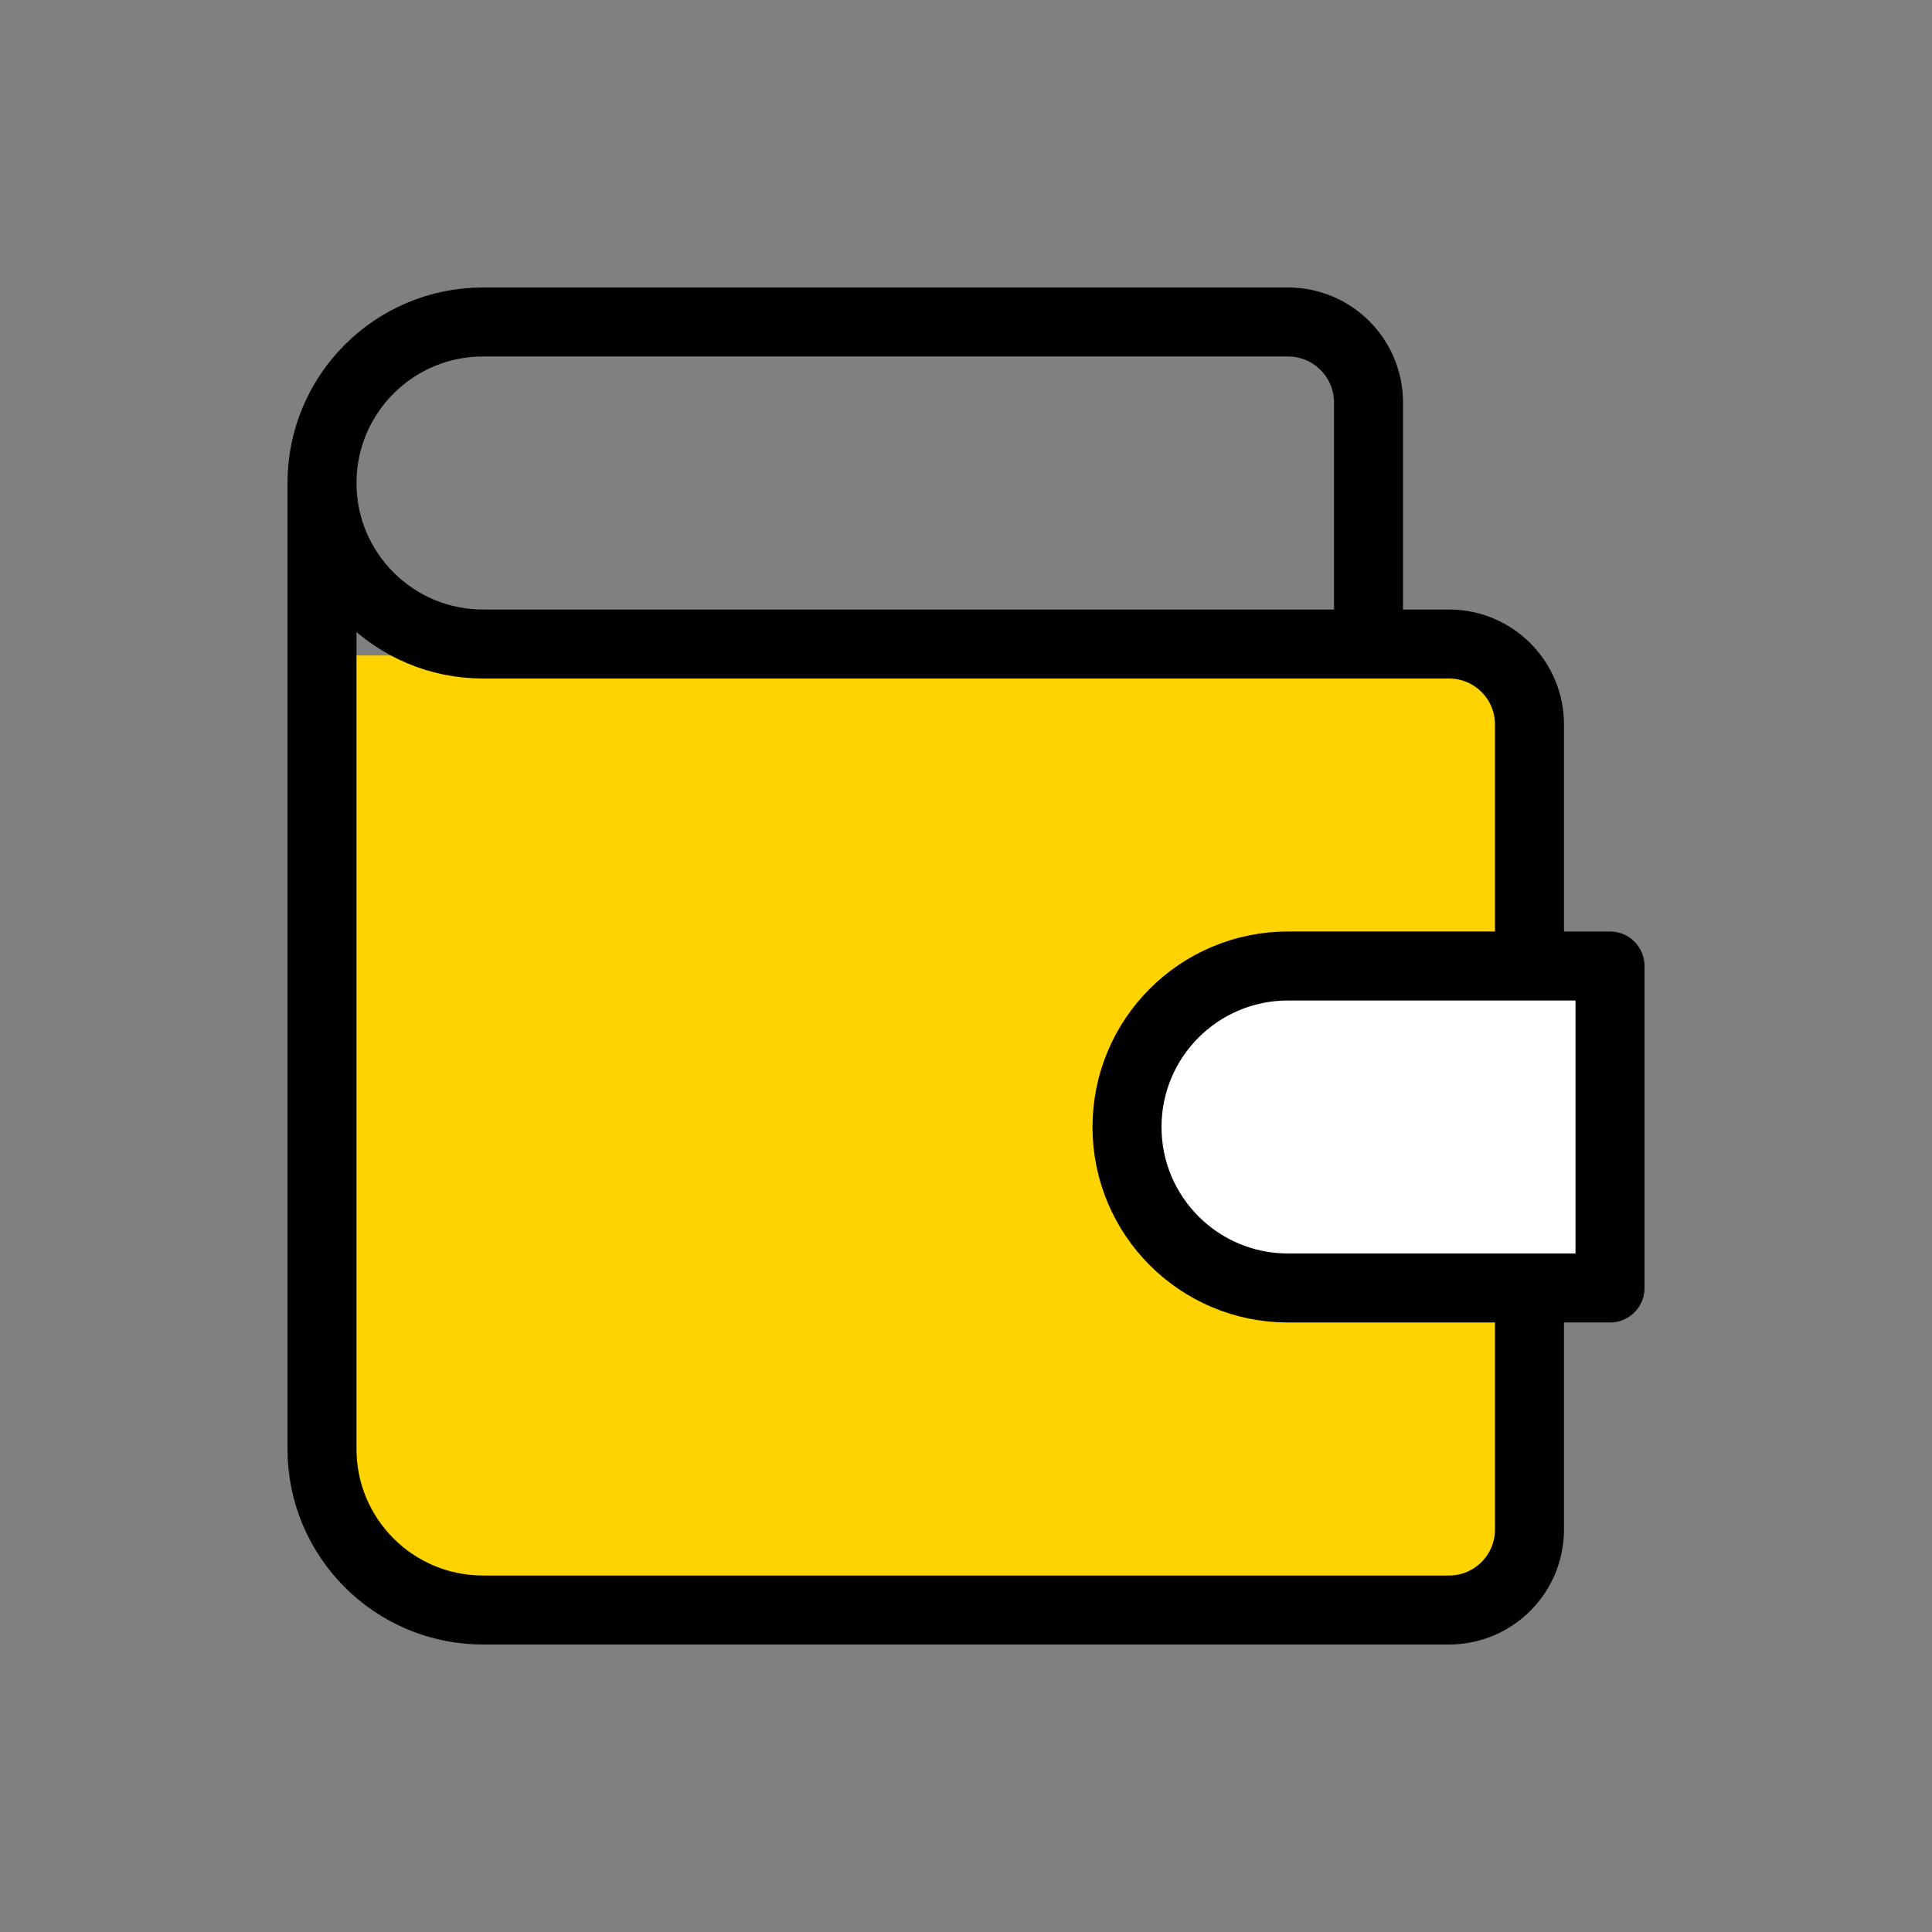
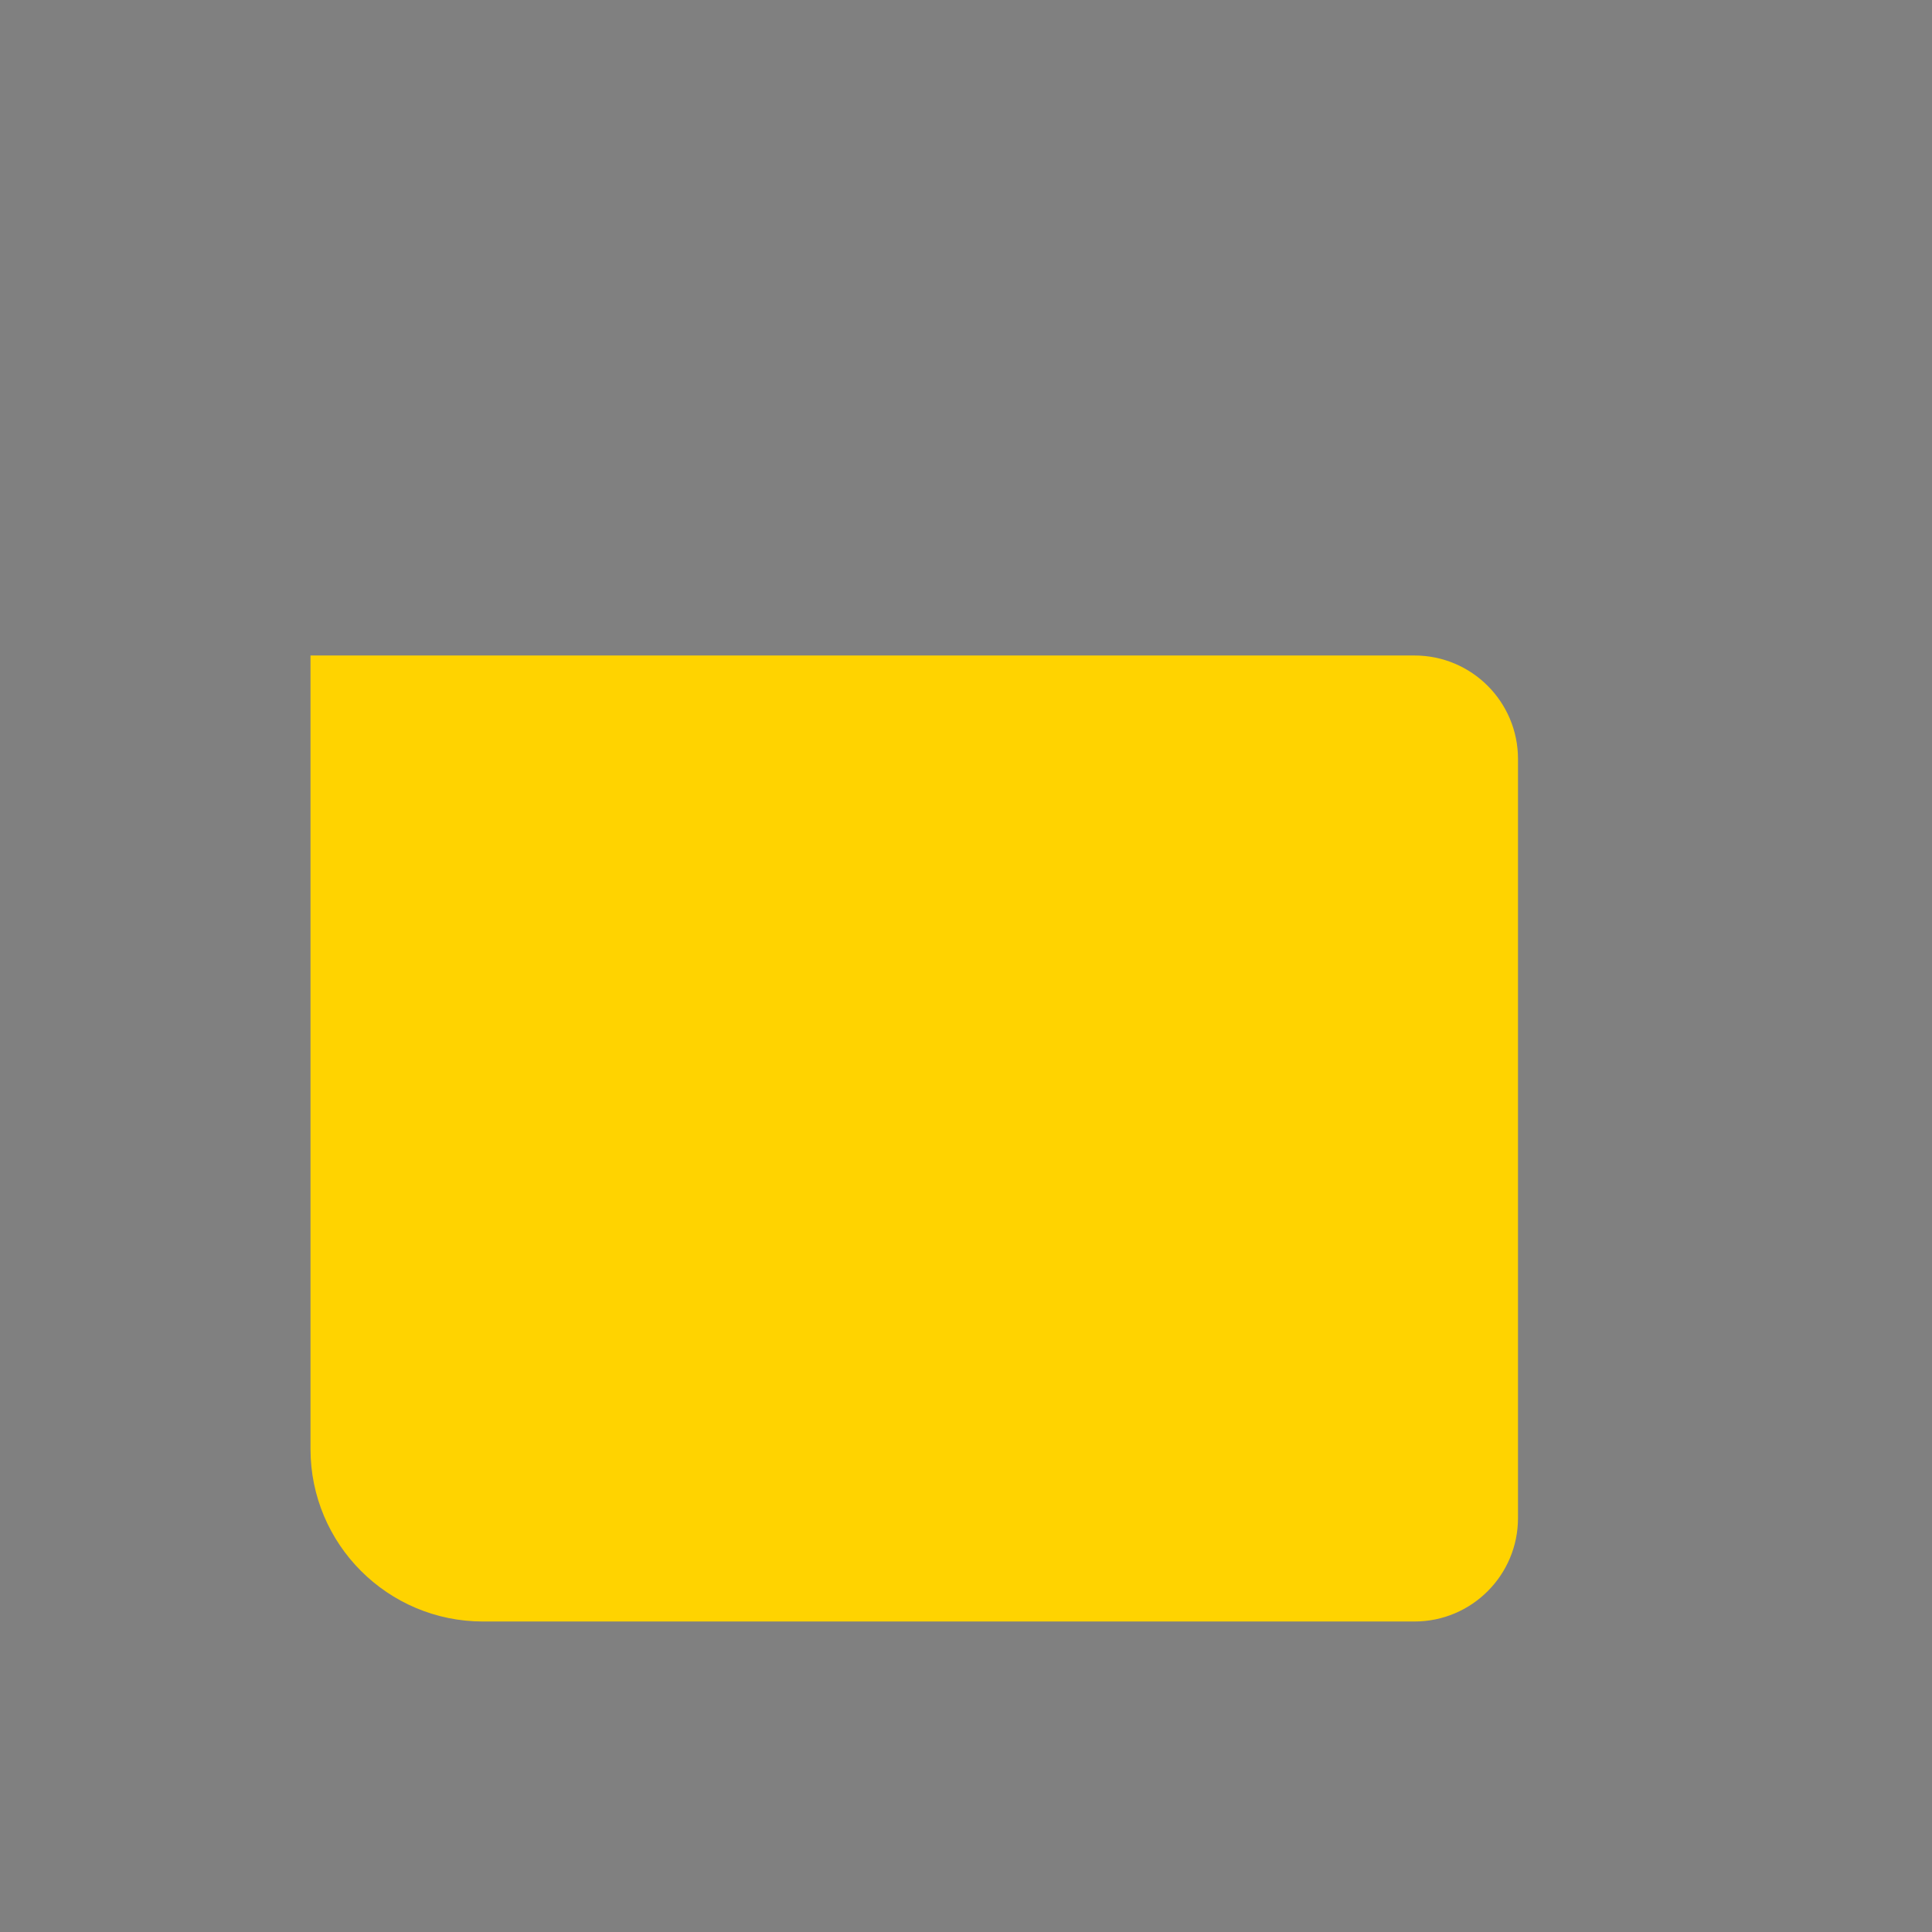
<svg xmlns="http://www.w3.org/2000/svg" width="56px" height="56px" viewBox="0 0 56 56" version="1.1">
  <rect x="0" y="0" width="56" height="56" fill="#808080" stroke="none" />
  <title>icon-b2b-payments</title>
  <g id="icon-b2b-payments" stroke="none" stroke-width="1" fill="none" fill-rule="evenodd">
    <g id="Group">
-       <polygon id="Path" points="0 0 56 0 56 56 0 56" />
      <path d="M9,19 L41,19 C42.657,19 44,20.343 44,22 L44,44 C44,45.657 42.657,47 41,47 L14,47 C11.239,47 9,44.761 9,42 L9,19 L9,19 Z" id="Rectangle" fill="#FFD300" />
-       <path d="M39.667,18.667 L39.667,11.667 C39.667,10.378 38.622,9.333 37.333,9.333 L14,9.333 C11.423,9.333 9.333,11.423 9.333,14 C9.333,16.577 11.423,18.667 14,18.667 L42,18.667 C43.289,18.667 44.333,19.711 44.333,21 L44.333,28 M44.333,37.333 L44.333,44.333 C44.333,45.622 43.289,46.667 42,46.667 L14,46.667 C11.423,46.667 9.333,44.577 9.333,42 L9.333,14" id="Shape" stroke="#000000" stroke-width="2" stroke-linecap="round" stroke-linejoin="round" />
-       <path d="M46.667,28 L46.667,37.333 L37.333,37.333 C34.756,37.333 32.667,35.244 32.667,32.667 C32.667,30.089 34.756,28 37.333,28 L46.667,28" id="Path" stroke="#000000" stroke-width="2" fill="#FFFFFF" stroke-linecap="round" stroke-linejoin="round" />
    </g>
  </g>
</svg>